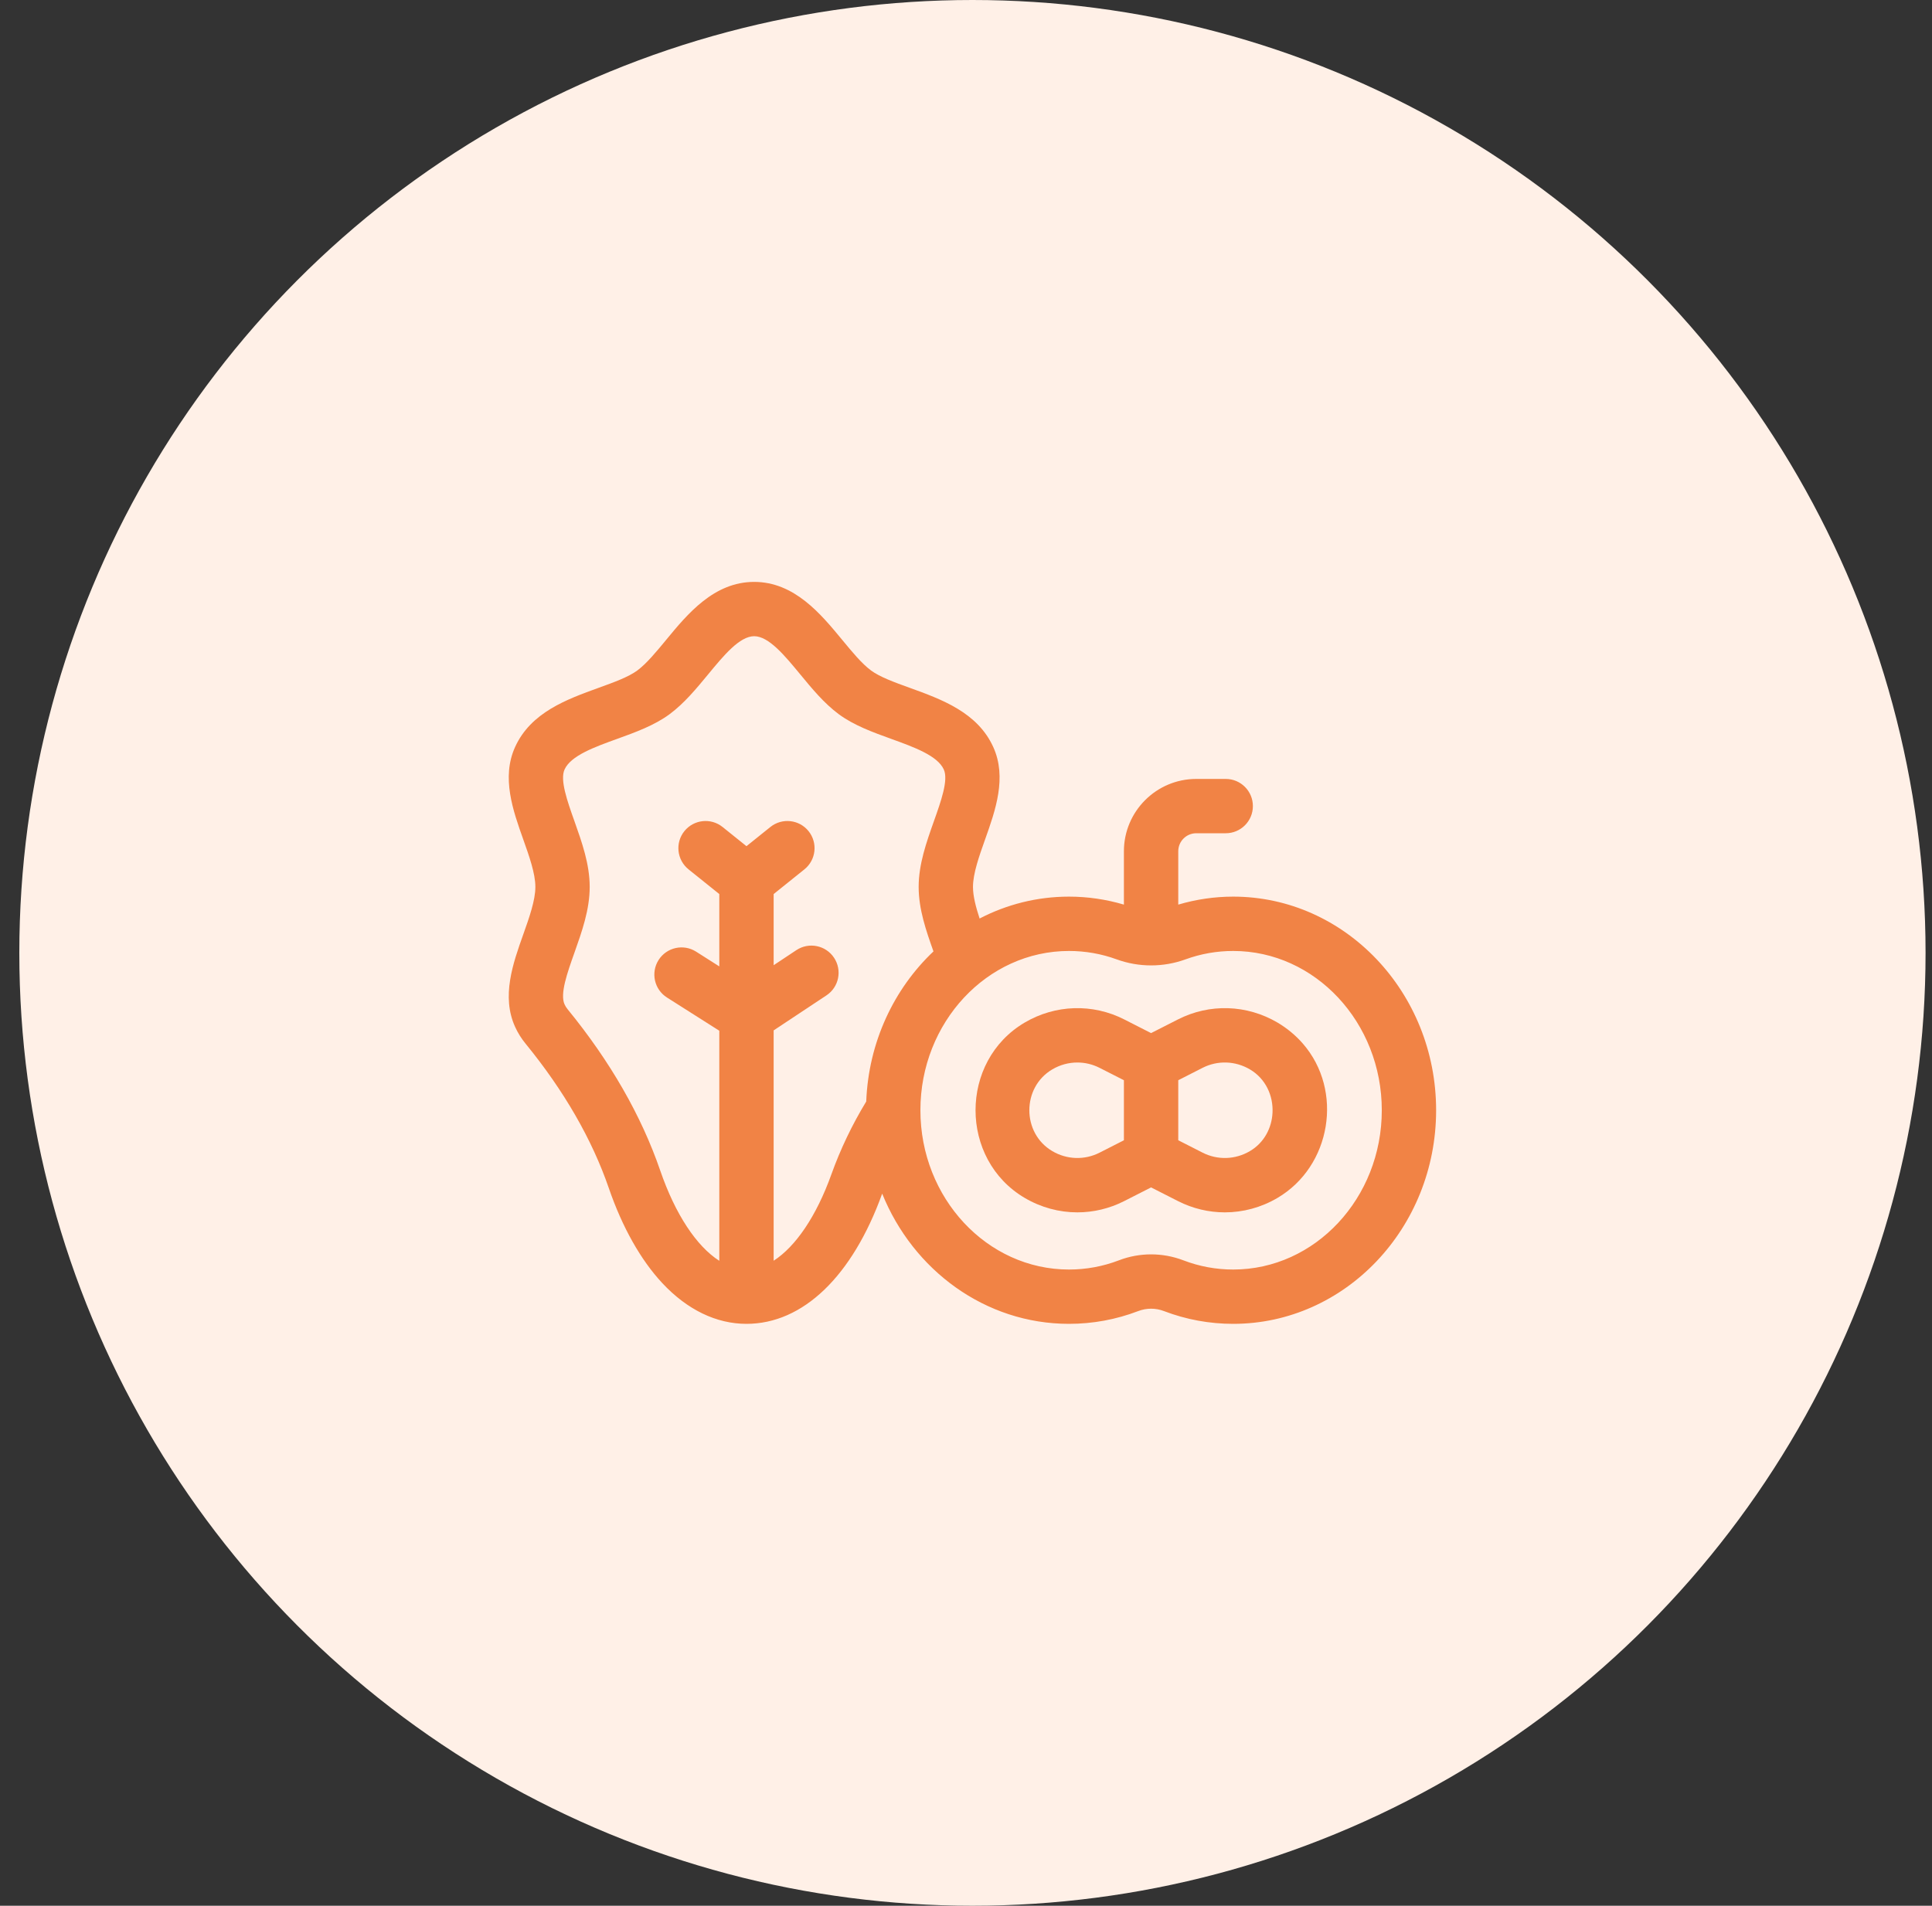
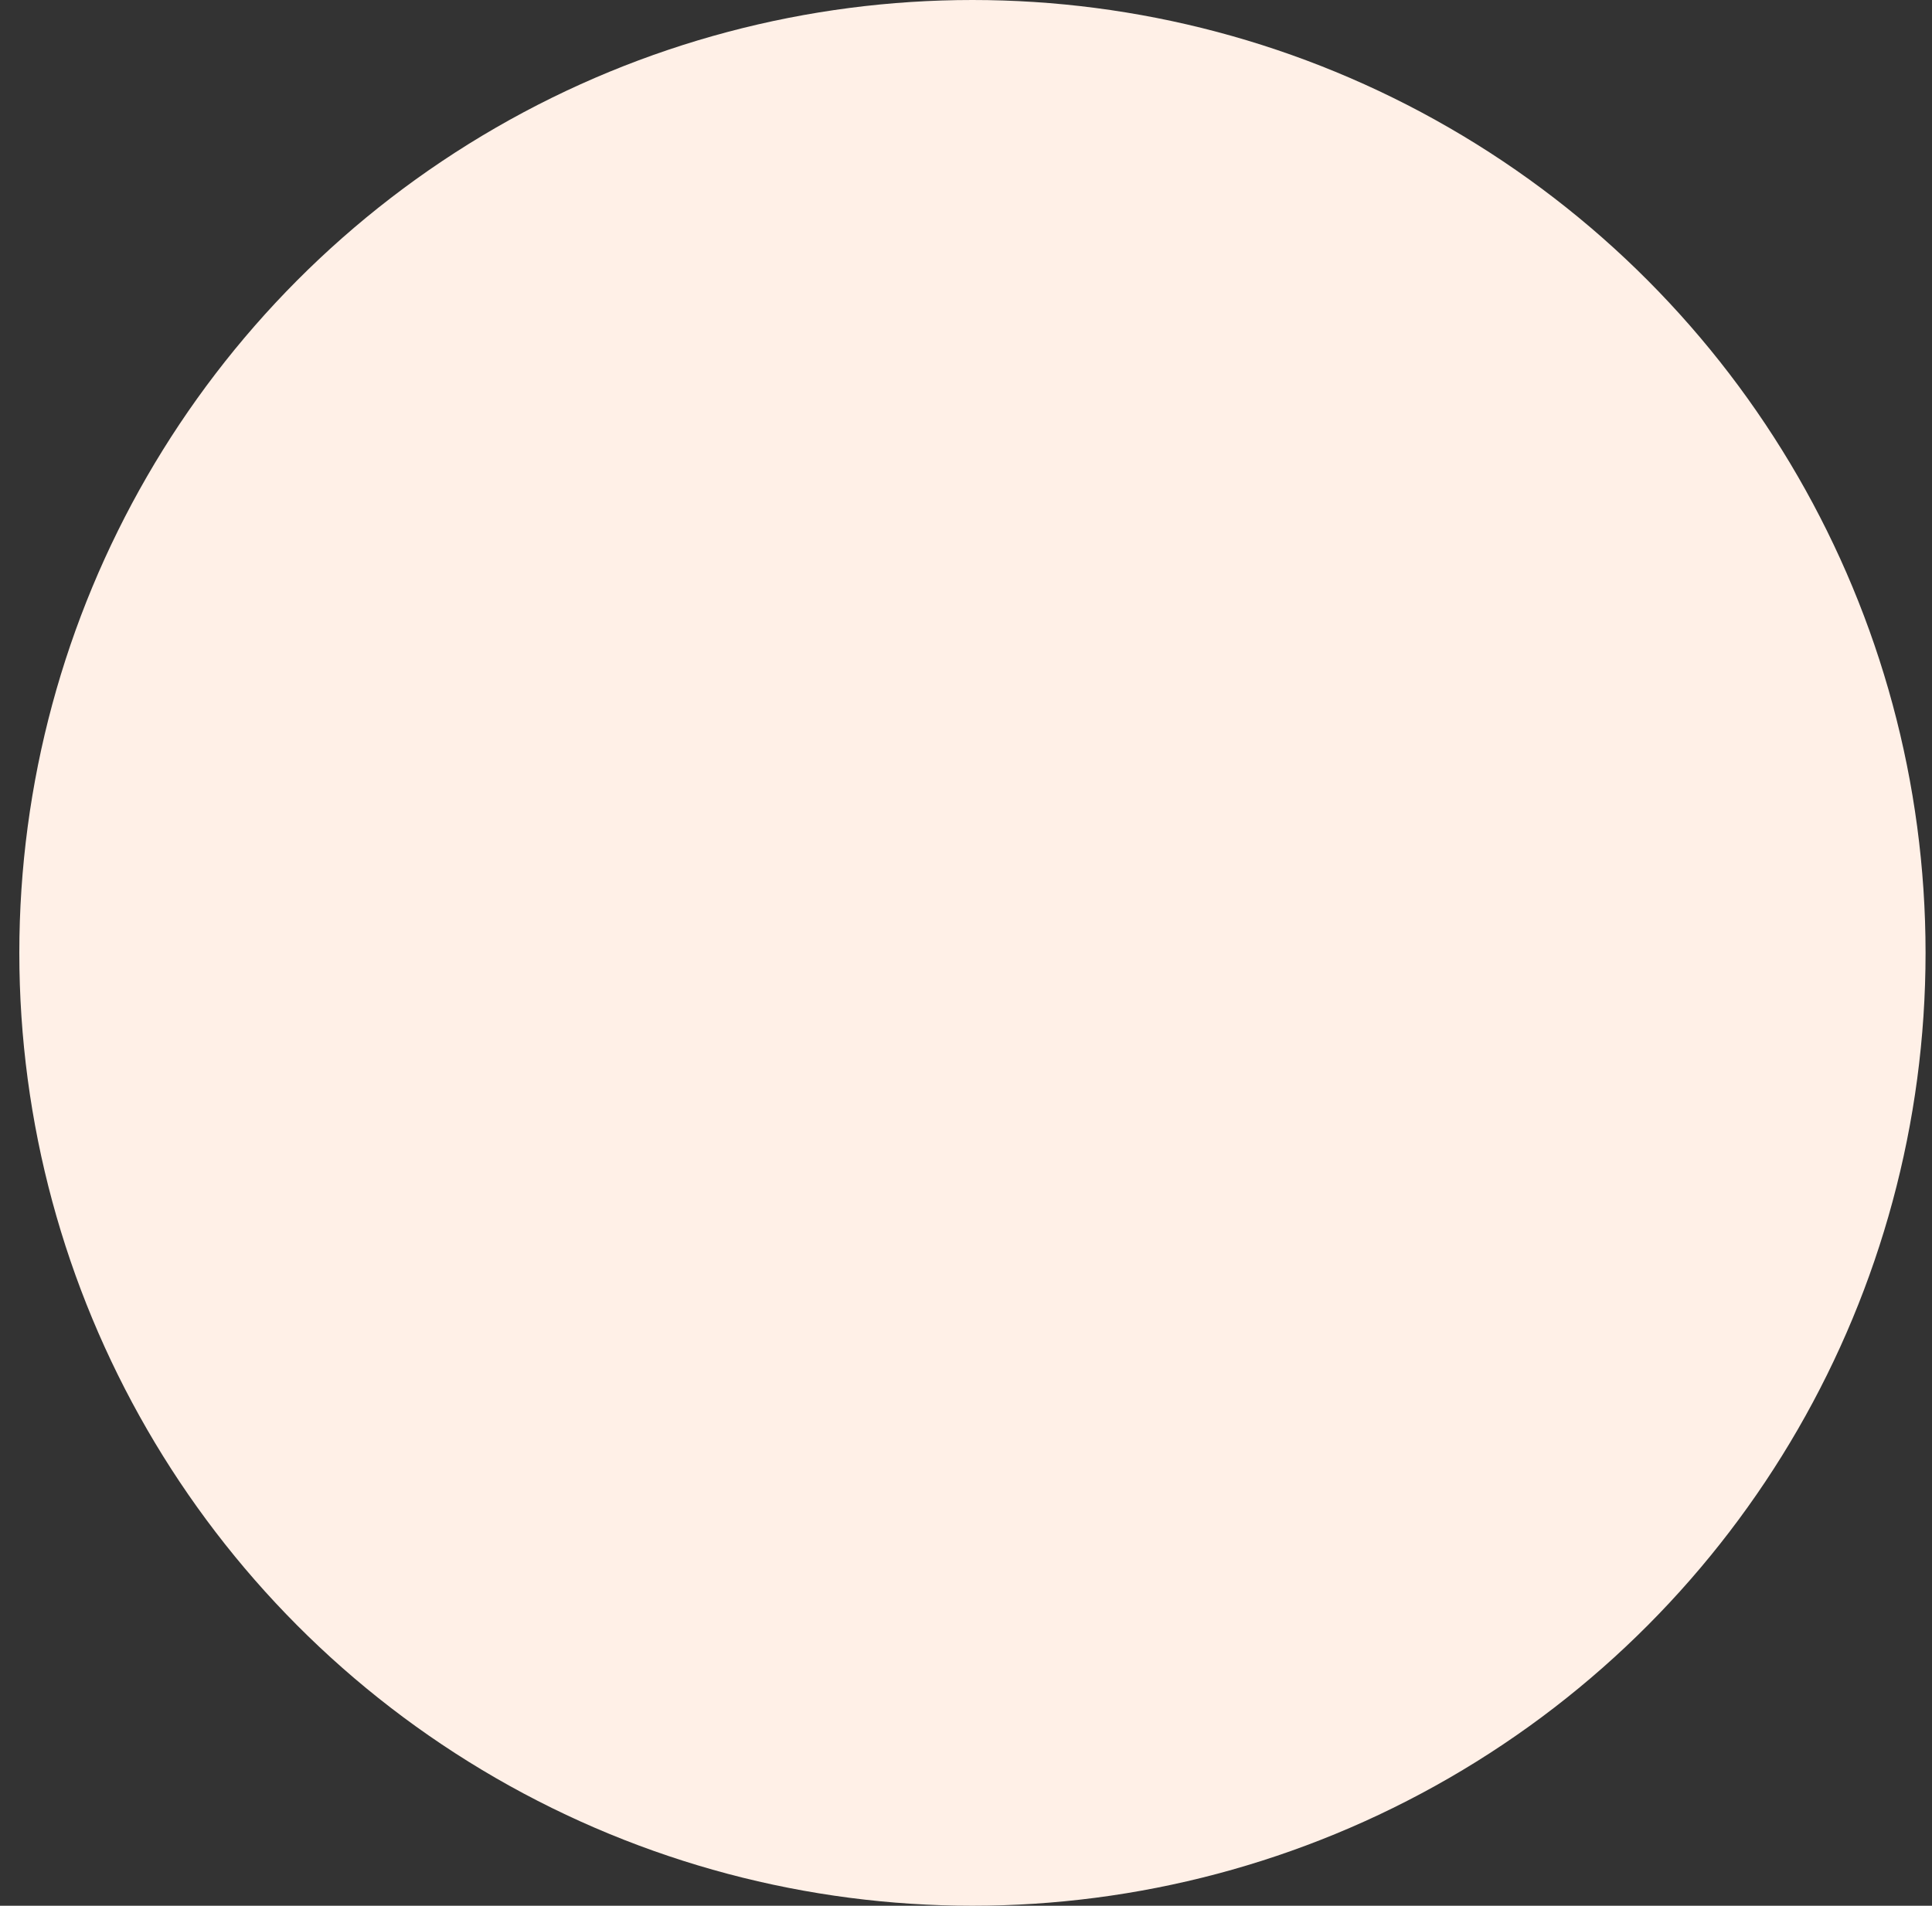
<svg xmlns="http://www.w3.org/2000/svg" width="75" height="74" viewBox="0 0 75 74" fill="none">
  <rect x="0" y="0" width="75" height="74" fill="#333333" stroke="none" />
  <circle cx="37.75" cy="37" r="37" fill="#FFF0E7" />
  <g clip-path="url(#clip0_592_2925)">
    <path d="M47.873 34.816C47.147 34.816 46.432 34.922 45.74 35.126V33.054C45.74 32.669 46.053 32.355 46.438 32.355H47.583C48.165 32.355 48.637 31.883 48.637 31.301C48.637 30.718 48.165 30.246 47.583 30.246H46.438C44.89 30.246 43.63 31.506 43.63 33.054V35.126C42.939 34.922 42.224 34.816 41.498 34.816C40.253 34.816 39.075 35.122 38.028 35.666C37.883 35.223 37.771 34.796 37.771 34.439C37.771 33.919 38.01 33.246 38.241 32.596C38.642 31.468 39.096 30.189 38.558 29.006C37.947 27.66 36.55 27.155 35.318 26.709C34.72 26.493 34.156 26.288 33.814 26.035C33.454 25.768 33.085 25.32 32.694 24.846C31.867 23.843 30.839 22.595 29.277 22.595C27.715 22.595 26.686 23.843 25.86 24.846C25.469 25.32 25.099 25.768 24.74 26.035C24.398 26.288 23.834 26.493 23.236 26.709C22.004 27.155 20.607 27.66 19.996 29.006C19.458 30.189 19.912 31.468 20.313 32.596C20.544 33.246 20.783 33.919 20.783 34.439C20.783 34.96 20.544 35.633 20.313 36.283C19.912 37.411 19.458 38.69 19.996 39.873C20.101 40.105 20.238 40.325 20.404 40.527C21.896 42.354 22.983 44.242 23.635 46.137C24.155 47.651 24.873 48.926 25.711 49.824C26.677 50.858 27.807 51.405 28.978 51.405C31.167 51.405 33.086 49.563 34.246 46.349C35.446 49.319 38.245 51.405 41.498 51.405C42.421 51.405 43.326 51.238 44.187 50.909C44.508 50.786 44.862 50.786 45.183 50.909C46.044 51.238 46.949 51.405 47.872 51.405C52.216 51.405 55.75 47.685 55.75 43.111C55.75 38.537 52.216 34.816 47.873 34.816ZM30.033 48.954V40.01L32.082 38.651C32.568 38.33 32.7 37.675 32.378 37.19C32.056 36.704 31.402 36.572 30.916 36.893L30.033 37.479V34.716L31.227 33.757C31.681 33.392 31.753 32.728 31.389 32.274C31.024 31.82 30.36 31.747 29.906 32.112L28.978 32.857L28.05 32.112C27.596 31.747 26.932 31.82 26.567 32.274C26.202 32.728 26.275 33.392 26.729 33.757L27.923 34.716V37.525L27.022 36.952C26.53 36.64 25.879 36.785 25.566 37.277C25.254 37.769 25.399 38.421 25.891 38.733L27.923 40.023V48.957C27.041 48.393 26.215 47.154 25.63 45.452C24.897 43.319 23.688 41.213 22.037 39.192C21.986 39.13 21.947 39.068 21.916 39C21.731 38.593 22.021 37.777 22.301 36.989C22.591 36.17 22.892 35.323 22.892 34.439C22.892 33.555 22.591 32.709 22.301 31.89C22.021 31.102 21.731 30.286 21.916 29.879C22.16 29.341 23.072 29.011 23.954 28.692C24.668 28.434 25.406 28.167 25.996 27.73C26.563 27.309 27.033 26.739 27.488 26.188C28.089 25.458 28.71 24.704 29.277 24.704C29.844 24.704 30.465 25.458 31.067 26.188C31.521 26.739 31.991 27.309 32.558 27.73C33.148 28.167 33.886 28.434 34.6 28.692C35.482 29.011 36.394 29.341 36.638 29.879C36.823 30.286 36.533 31.102 36.253 31.89C35.963 32.709 35.662 33.555 35.662 34.439C35.662 35.307 35.951 36.138 36.237 36.943C34.706 38.392 33.716 40.461 33.627 42.771C33.077 43.678 32.624 44.624 32.272 45.606C31.692 47.224 30.887 48.405 30.033 48.954ZM47.873 49.296C47.208 49.296 46.557 49.176 45.937 48.938C45.533 48.784 45.109 48.707 44.685 48.707C44.261 48.707 43.837 48.784 43.434 48.939C42.814 49.176 42.163 49.296 41.498 49.296C38.317 49.296 35.73 46.521 35.73 43.111C35.73 39.7 38.317 36.926 41.498 36.926C42.132 36.926 42.755 37.035 43.349 37.252C44.211 37.565 45.16 37.565 46.022 37.252C46.616 37.035 47.239 36.926 47.873 36.926C51.053 36.926 53.641 39.7 53.641 43.111C53.641 46.521 51.053 49.296 47.873 49.296Z" fill="#F18345" />
-     <path d="M49.587 39.703C48.396 39.005 46.953 38.96 45.727 39.585L44.685 40.115L43.644 39.585C42.417 38.96 40.974 39.005 39.784 39.703C37.23 41.202 37.235 45.022 39.784 46.518C40.416 46.889 41.118 47.076 41.823 47.076C42.445 47.076 43.068 46.93 43.644 46.637L44.685 46.107L45.727 46.637C46.302 46.93 46.925 47.076 47.548 47.076C48.252 47.076 48.955 46.889 49.587 46.518C51.676 45.292 52.168 42.349 50.574 40.52C50.292 40.197 49.957 39.921 49.587 39.703ZM42.687 44.757C42.104 45.054 41.419 45.032 40.852 44.699C39.66 43.999 39.663 42.22 40.852 41.523C41.153 41.346 41.488 41.257 41.823 41.257C42.119 41.257 42.414 41.326 42.687 41.465L43.63 41.945V44.277C43.63 44.277 42.687 44.757 42.687 44.757ZM49.399 43.202C49.372 43.793 49.078 44.371 48.519 44.699C47.952 45.032 47.266 45.054 46.684 44.757L45.74 44.276V41.945L46.684 41.464C47.266 41.168 47.952 41.19 48.519 41.523C49.137 41.885 49.43 42.551 49.399 43.202Z" fill="#F18345" />
  </g>
  <defs>
    <clipPath id="clip0_592_2925">
-       <rect width="36" height="36" fill="white" transform="translate(19.75 19)" />
-     </clipPath>
+       </clipPath>
  </defs>
</svg>